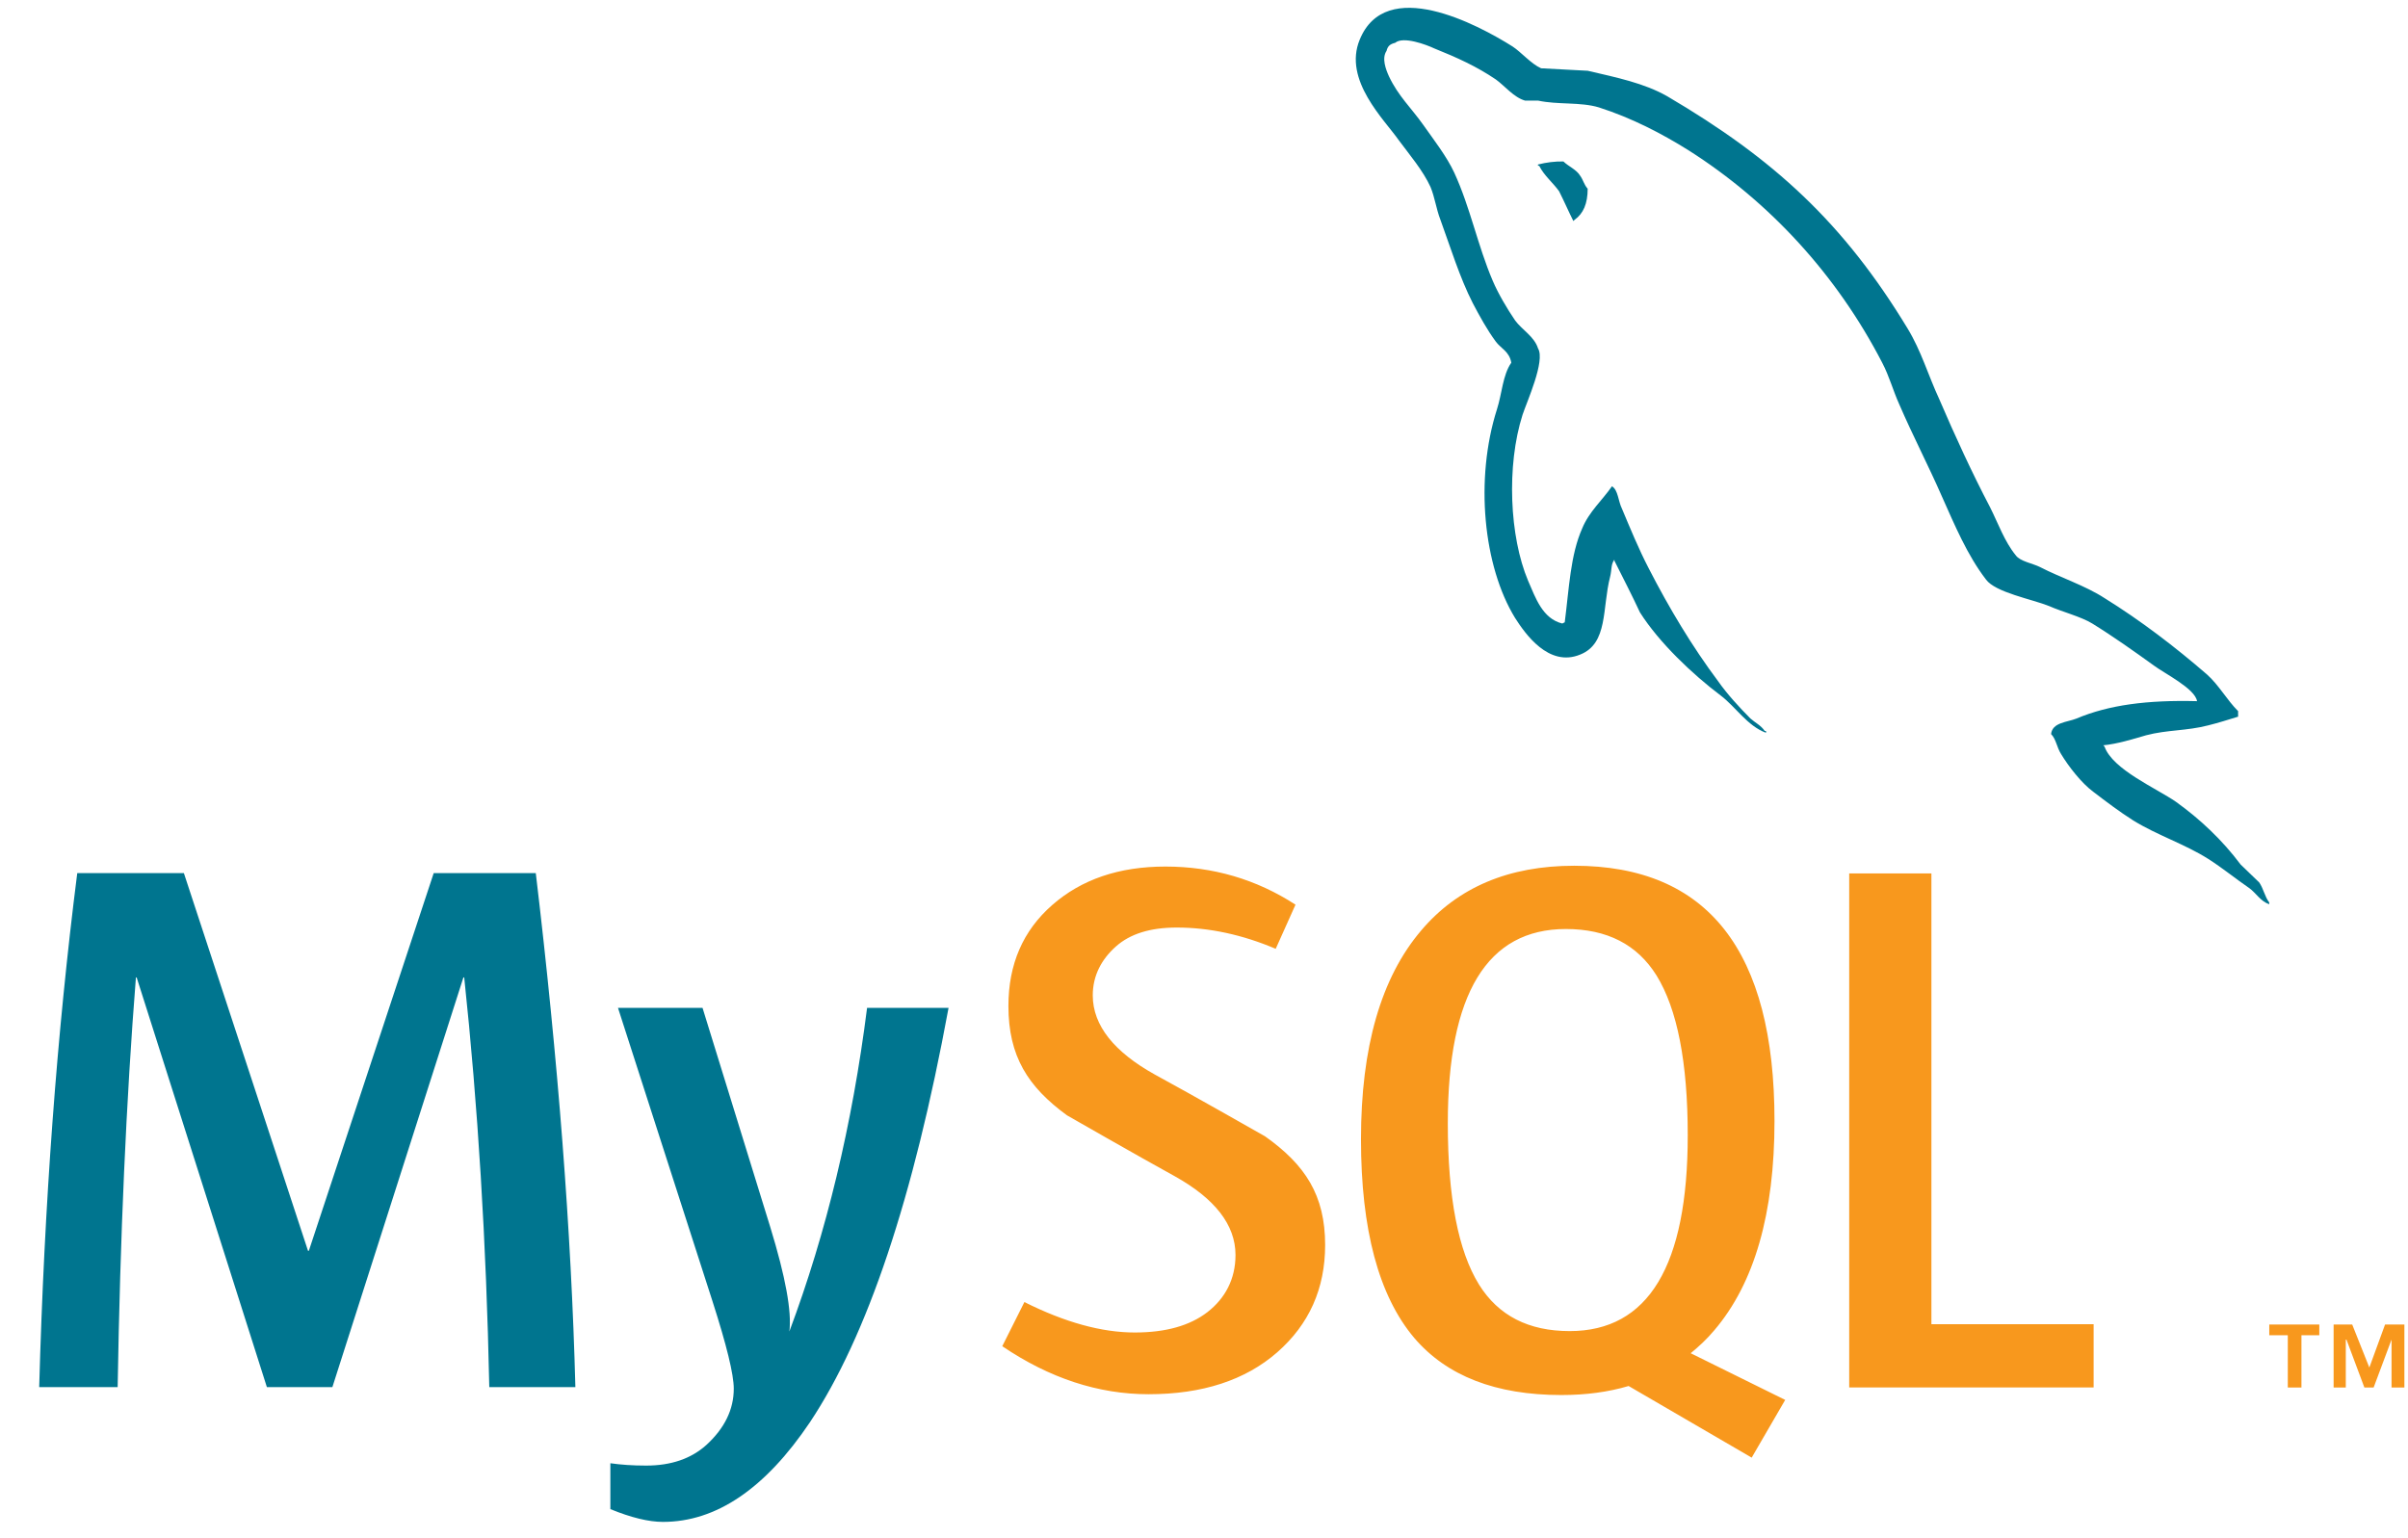
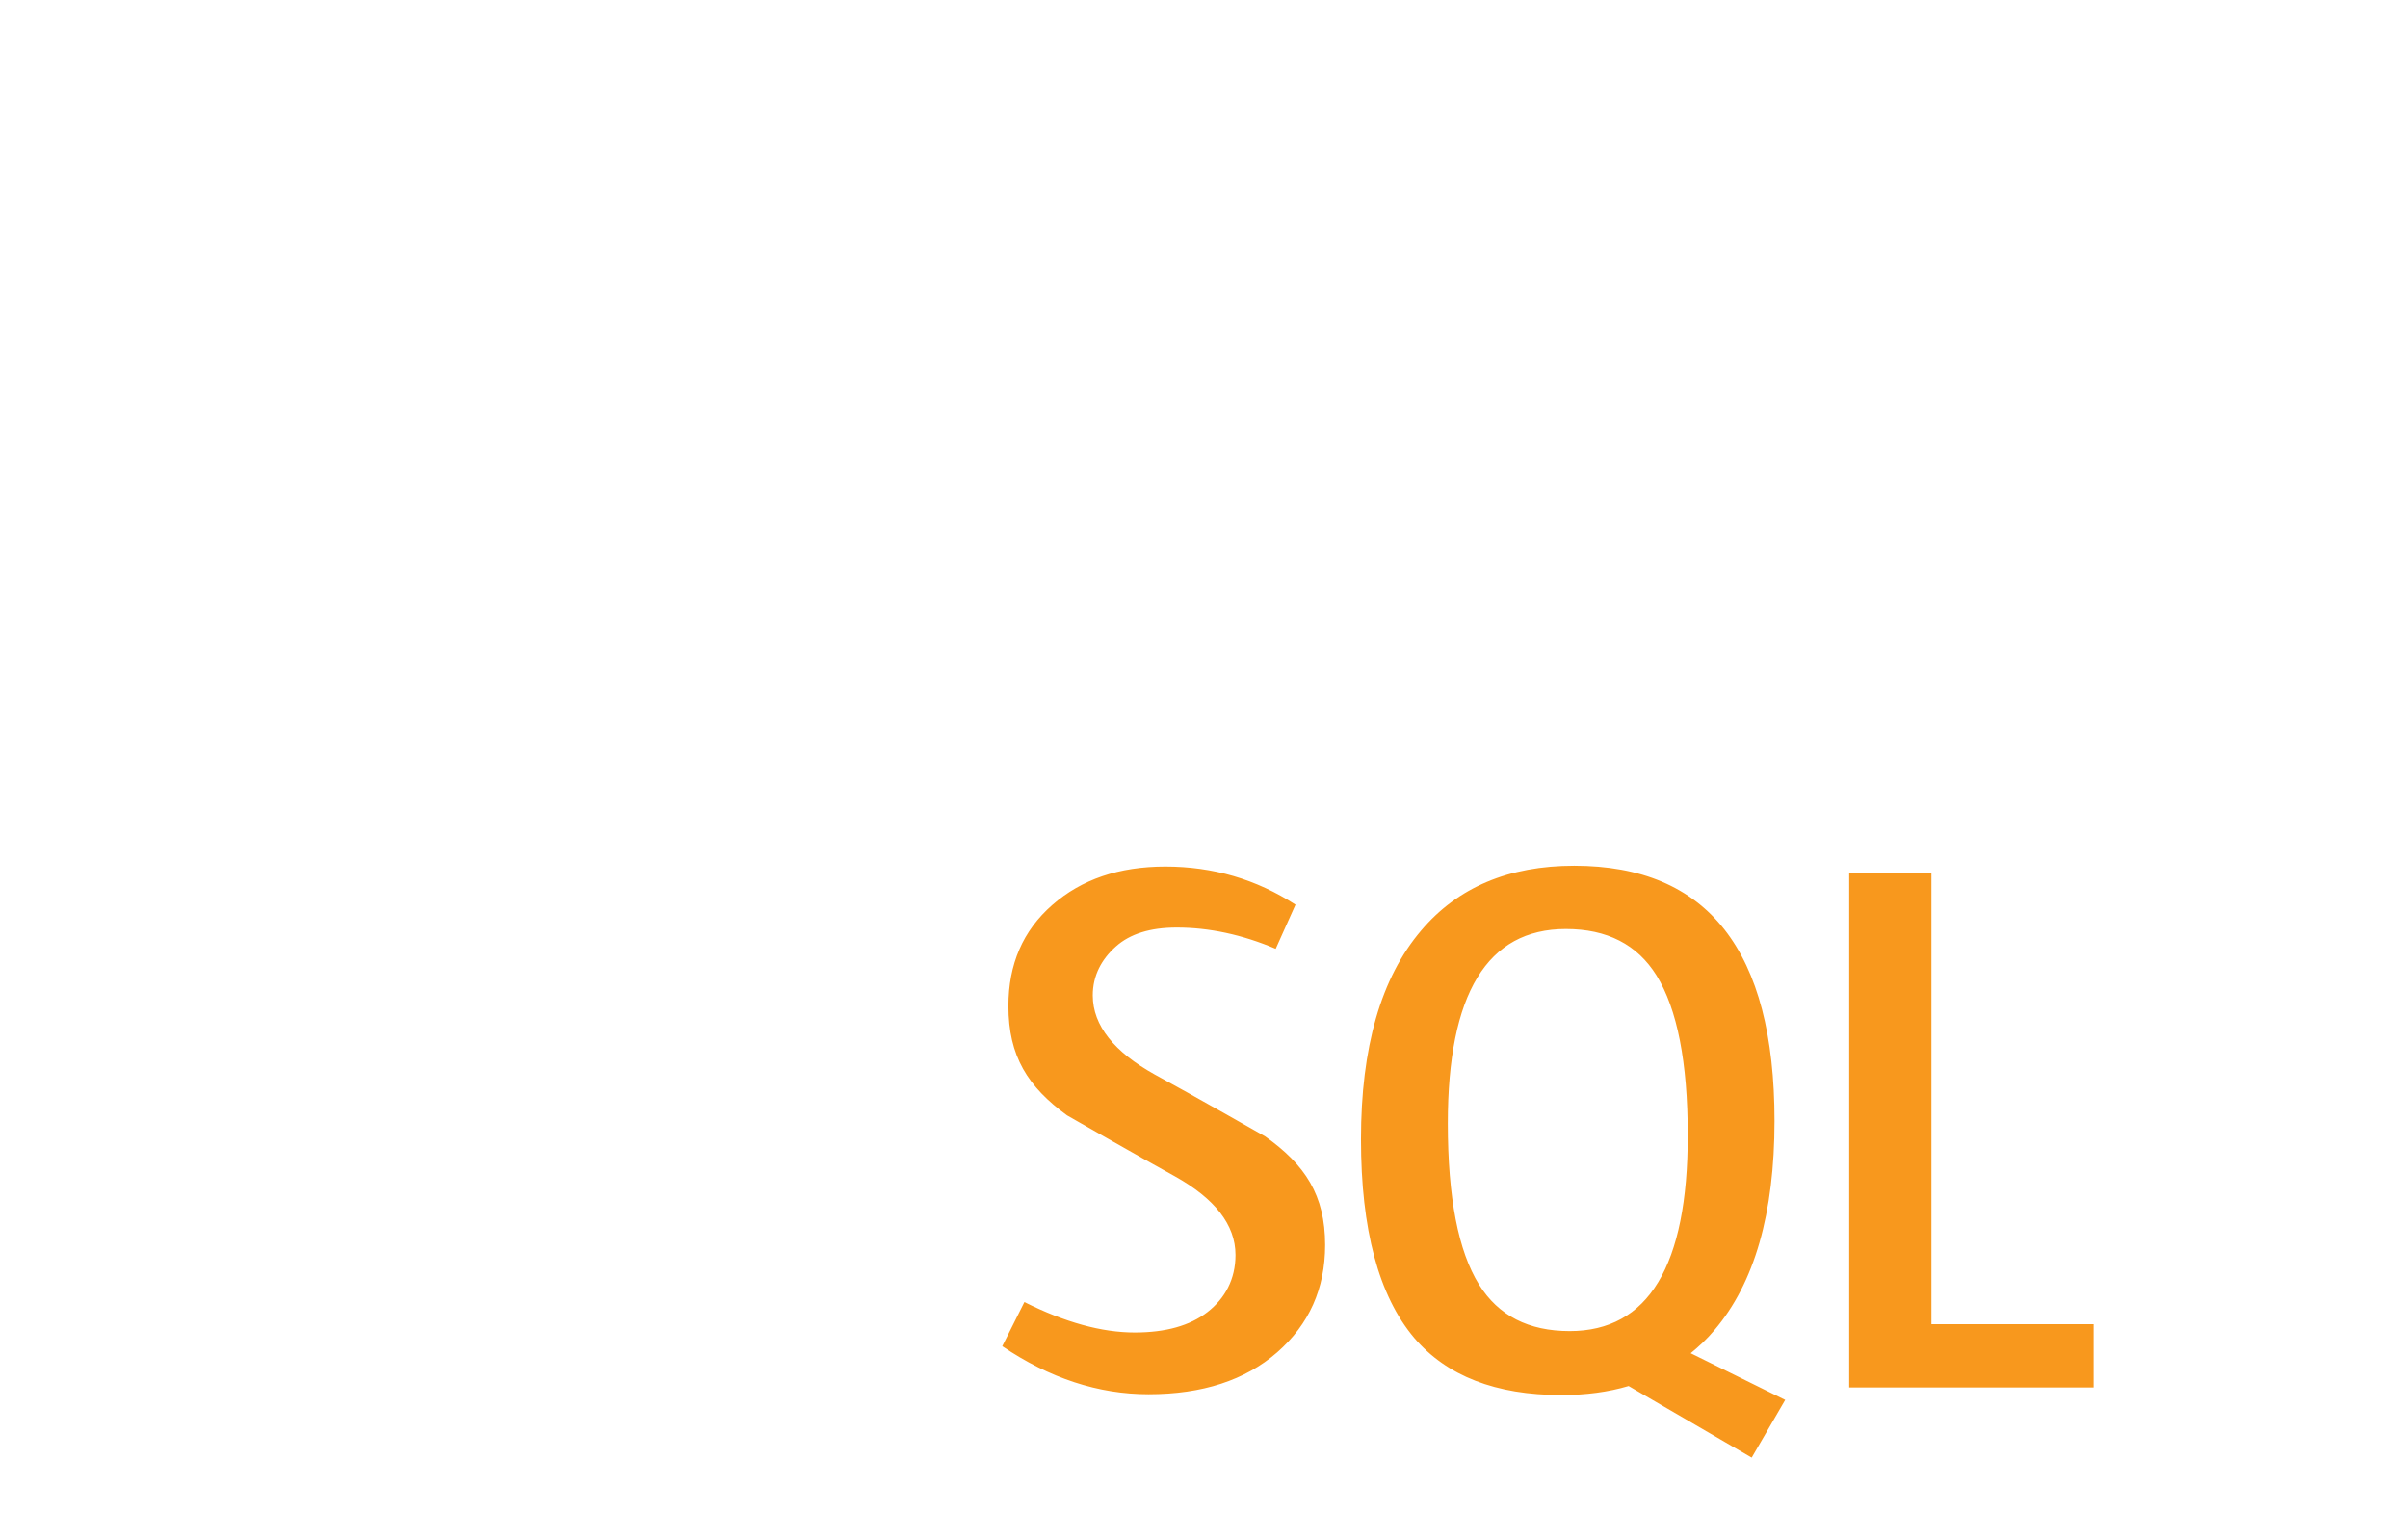
<svg xmlns="http://www.w3.org/2000/svg" width="36" height="23" viewBox="0 0 36 23" fill="none">
-   <path d="M8.602 20.741H7.315C7.27 18.57 7.144 16.528 6.94 14.615H6.928L4.969 20.741H3.99L2.043 14.615H2.032C1.887 16.452 1.796 18.494 1.759 20.741H0.586C0.662 18.008 0.851 15.446 1.155 13.055H2.749L4.605 18.703H4.617L6.484 13.055H8.01C8.344 15.856 8.541 18.418 8.602 20.741ZM14.181 15.07C13.657 17.913 12.966 19.978 12.108 21.267C11.44 22.259 10.708 22.756 9.911 22.756C9.698 22.756 9.436 22.692 9.125 22.565V21.879C9.277 21.901 9.455 21.914 9.66 21.914C10.033 21.914 10.332 21.811 10.56 21.606C10.833 21.356 10.97 21.075 10.97 20.764C10.97 20.55 10.863 20.114 10.651 19.454L9.239 15.07H10.503L11.516 18.349C11.744 19.093 11.839 19.613 11.801 19.909C12.355 18.429 12.742 16.816 12.963 15.07H14.181V15.07Z" fill="#00758F" />
  <path d="M31.3 20.746H27.646V13.06H28.875V19.8H31.3V20.746ZM26.689 20.932L25.276 20.234C25.402 20.131 25.521 20.02 25.629 19.891C26.23 19.186 26.529 18.142 26.529 16.76C26.529 14.217 25.532 12.945 23.535 12.945C22.556 12.945 21.792 13.268 21.246 13.914C20.646 14.62 20.347 15.659 20.347 17.034C20.347 18.385 20.612 19.376 21.143 20.005C21.629 20.574 22.362 20.859 23.342 20.859C23.707 20.859 24.043 20.815 24.348 20.724L26.188 21.795L26.689 20.932ZM22.112 19.208C21.801 18.707 21.645 17.903 21.645 16.795C21.645 14.86 22.233 13.891 23.41 13.891C24.025 13.891 24.476 14.122 24.765 14.585C25.075 15.086 25.232 15.883 25.232 16.976C25.232 18.927 24.643 19.903 23.467 19.903C22.852 19.903 22.401 19.672 22.112 19.208ZM19.811 18.616C19.811 19.267 19.572 19.802 19.094 20.221C18.616 20.638 17.974 20.847 17.171 20.847C16.419 20.847 15.69 20.607 14.984 20.129L15.315 19.469C15.922 19.773 16.471 19.924 16.965 19.924C17.428 19.924 17.79 19.822 18.053 19.618C18.315 19.414 18.471 19.127 18.471 18.765C18.471 18.308 18.153 17.918 17.569 17.591C17.03 17.295 15.952 16.677 15.952 16.677C15.368 16.251 15.076 15.794 15.076 15.041C15.076 14.418 15.294 13.915 15.73 13.533C16.167 13.149 16.731 12.957 17.422 12.957C18.135 12.957 18.784 13.148 19.368 13.527L19.072 14.187C18.572 13.975 18.079 13.869 17.592 13.869C17.198 13.869 16.894 13.963 16.682 14.153C16.469 14.343 16.337 14.585 16.337 14.883C16.337 15.337 16.663 15.732 17.263 16.066C17.809 16.362 18.913 16.991 18.913 16.991C19.512 17.416 19.811 17.869 19.811 18.616Z" fill="#F8981D" />
-   <path d="M32.846 10.484C32.103 10.465 31.527 10.54 31.044 10.744C30.905 10.8 30.683 10.8 30.664 10.976C30.739 11.051 30.748 11.171 30.813 11.274C30.925 11.46 31.119 11.71 31.296 11.84C31.491 11.989 31.686 12.137 31.891 12.267C32.252 12.49 32.662 12.62 33.014 12.843C33.219 12.973 33.423 13.14 33.628 13.28C33.729 13.354 33.794 13.475 33.925 13.521V13.493C33.859 13.409 33.84 13.288 33.776 13.195L33.497 12.926C33.227 12.564 32.892 12.248 32.531 11.989C32.234 11.784 31.584 11.506 31.463 11.163L31.444 11.144C31.649 11.125 31.891 11.051 32.085 10.994C32.401 10.911 32.689 10.93 33.013 10.846C33.163 10.809 33.31 10.762 33.46 10.716V10.633C33.292 10.465 33.172 10.243 32.995 10.085C32.523 9.676 32.002 9.277 31.463 8.943C31.175 8.756 30.804 8.637 30.497 8.478C30.386 8.422 30.2 8.395 30.135 8.302C29.968 8.097 29.874 7.828 29.753 7.587C29.485 7.076 29.224 6.51 28.993 5.97C28.825 5.608 28.723 5.247 28.519 4.912C27.562 3.333 26.522 2.377 24.925 1.439C24.581 1.243 24.173 1.16 23.737 1.058L23.04 1.021C22.891 0.956 22.742 0.779 22.613 0.695C22.083 0.361 20.718 -0.363 20.328 0.593C20.077 1.198 20.7 1.792 20.913 2.098C21.071 2.311 21.276 2.553 21.386 2.795C21.452 2.953 21.47 3.12 21.535 3.287C21.684 3.696 21.823 4.15 22.018 4.532C22.12 4.726 22.232 4.931 22.362 5.107C22.436 5.209 22.566 5.255 22.594 5.423C22.465 5.608 22.455 5.887 22.38 6.119C22.046 7.168 22.177 8.468 22.65 9.239C22.799 9.472 23.152 9.983 23.625 9.787C24.044 9.62 23.951 9.091 24.071 8.626C24.099 8.514 24.081 8.441 24.136 8.367V8.385C24.266 8.645 24.396 8.895 24.517 9.156C24.805 9.611 25.306 10.084 25.724 10.399C25.947 10.567 26.123 10.855 26.402 10.957V10.93H26.383C26.327 10.846 26.244 10.809 26.17 10.744C26.003 10.577 25.817 10.373 25.687 10.187C25.298 9.667 24.953 9.091 24.648 8.497C24.498 8.208 24.369 7.893 24.248 7.605C24.192 7.494 24.192 7.326 24.099 7.271C23.959 7.475 23.756 7.651 23.654 7.901C23.477 8.301 23.459 8.793 23.393 9.305L23.356 9.323C23.061 9.249 22.958 8.943 22.845 8.683C22.567 8.023 22.52 6.964 22.762 6.203C22.826 6.008 23.106 5.395 22.994 5.21C22.939 5.032 22.753 4.931 22.651 4.791C22.531 4.615 22.399 4.392 22.316 4.197C22.093 3.677 21.981 3.101 21.741 2.581C21.629 2.339 21.434 2.089 21.277 1.866C21.1 1.615 20.905 1.438 20.765 1.141C20.719 1.039 20.654 0.872 20.729 0.761C20.747 0.686 20.784 0.659 20.858 0.64C20.979 0.538 21.323 0.668 21.443 0.724C21.788 0.863 22.075 0.993 22.363 1.188C22.493 1.281 22.632 1.457 22.799 1.504H22.994C23.291 1.569 23.625 1.522 23.904 1.606C24.396 1.764 24.842 1.996 25.242 2.246C26.458 3.018 27.462 4.114 28.139 5.423C28.25 5.636 28.297 5.831 28.398 6.054C28.594 6.509 28.836 6.974 29.03 7.419C29.225 7.856 29.411 8.301 29.69 8.664C29.829 8.859 30.387 8.961 30.637 9.063C30.823 9.146 31.111 9.22 31.278 9.322C31.594 9.517 31.909 9.741 32.206 9.955C32.354 10.066 32.819 10.298 32.846 10.484ZM23.373 2.414C23.245 2.412 23.117 2.428 22.993 2.46V2.479H23.011C23.086 2.628 23.216 2.73 23.309 2.86C23.384 3.009 23.448 3.157 23.522 3.305L23.54 3.287C23.671 3.194 23.736 3.045 23.736 2.822C23.679 2.757 23.671 2.693 23.624 2.628C23.569 2.535 23.448 2.488 23.373 2.414Z" fill="#00758F" />
-   <path d="M35.754 20.747H35.946V19.805H35.657L35.422 20.448L35.166 19.805H34.888V20.747H35.07V20.03H35.08L35.348 20.747H35.486L35.754 20.03V20.747ZM34.203 20.747H34.407V19.965H34.674V19.805H33.926V19.965H34.203L34.203 20.747Z" fill="#F8981D" />
</svg>